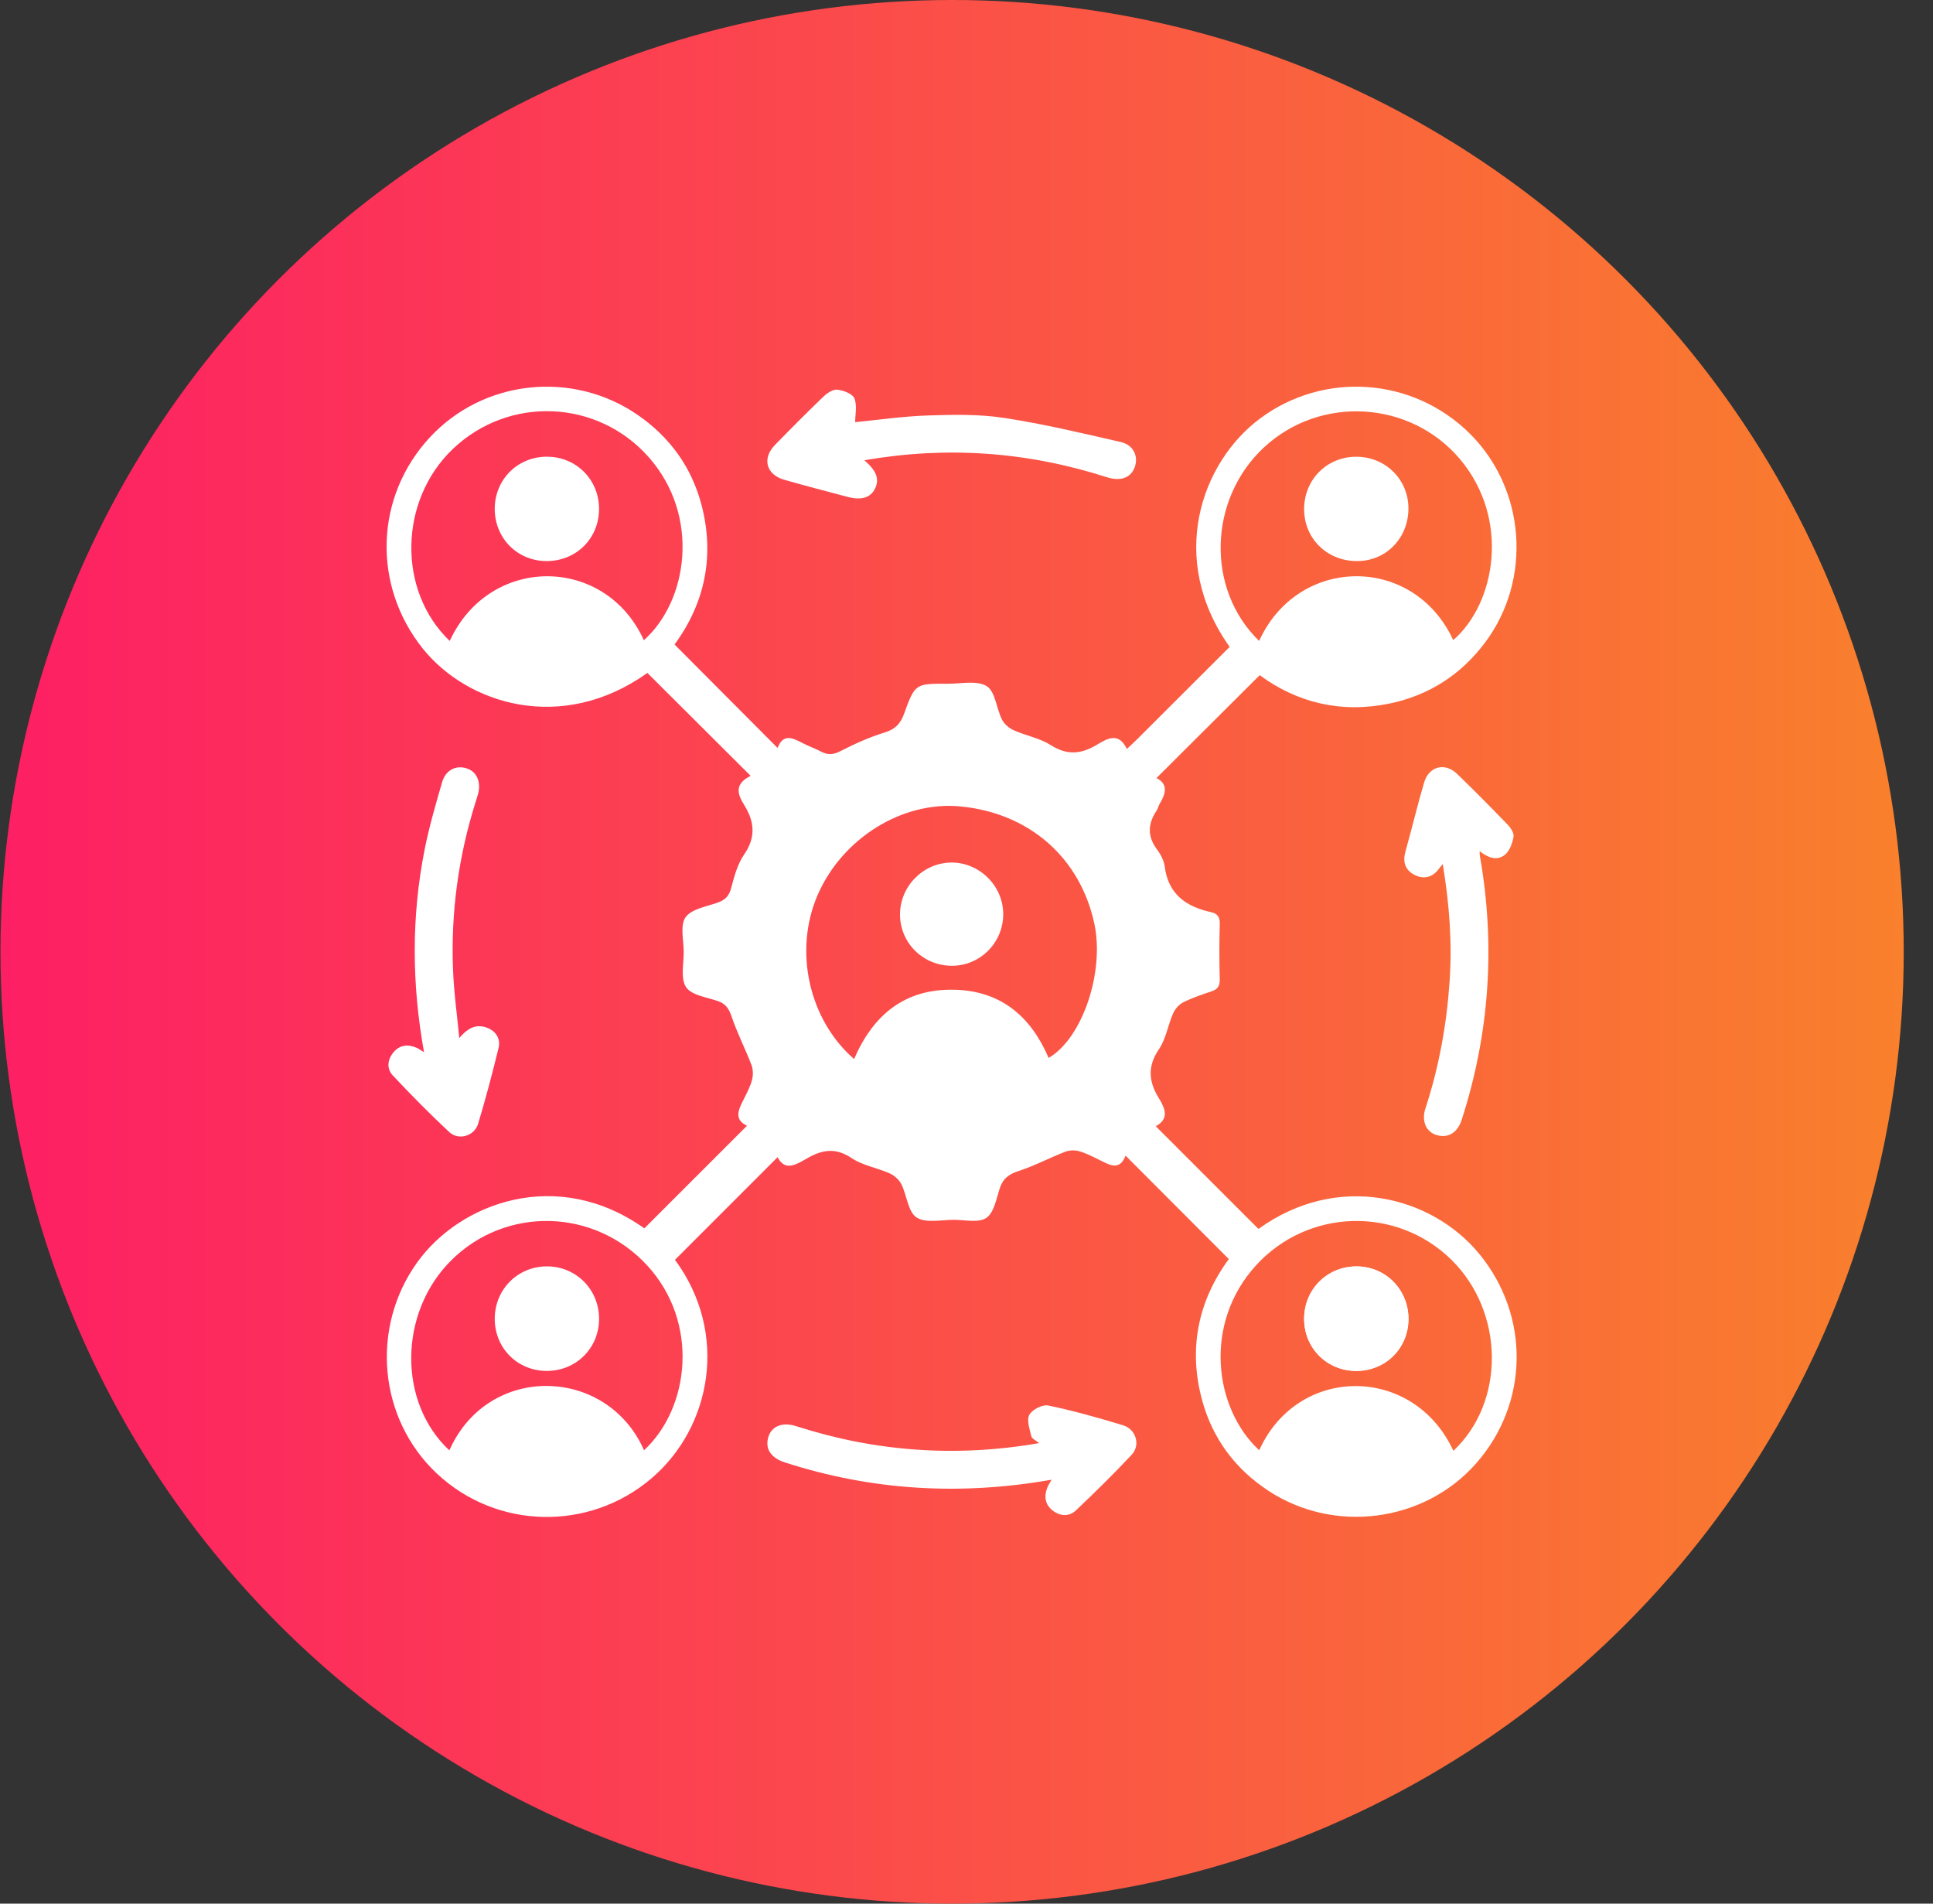
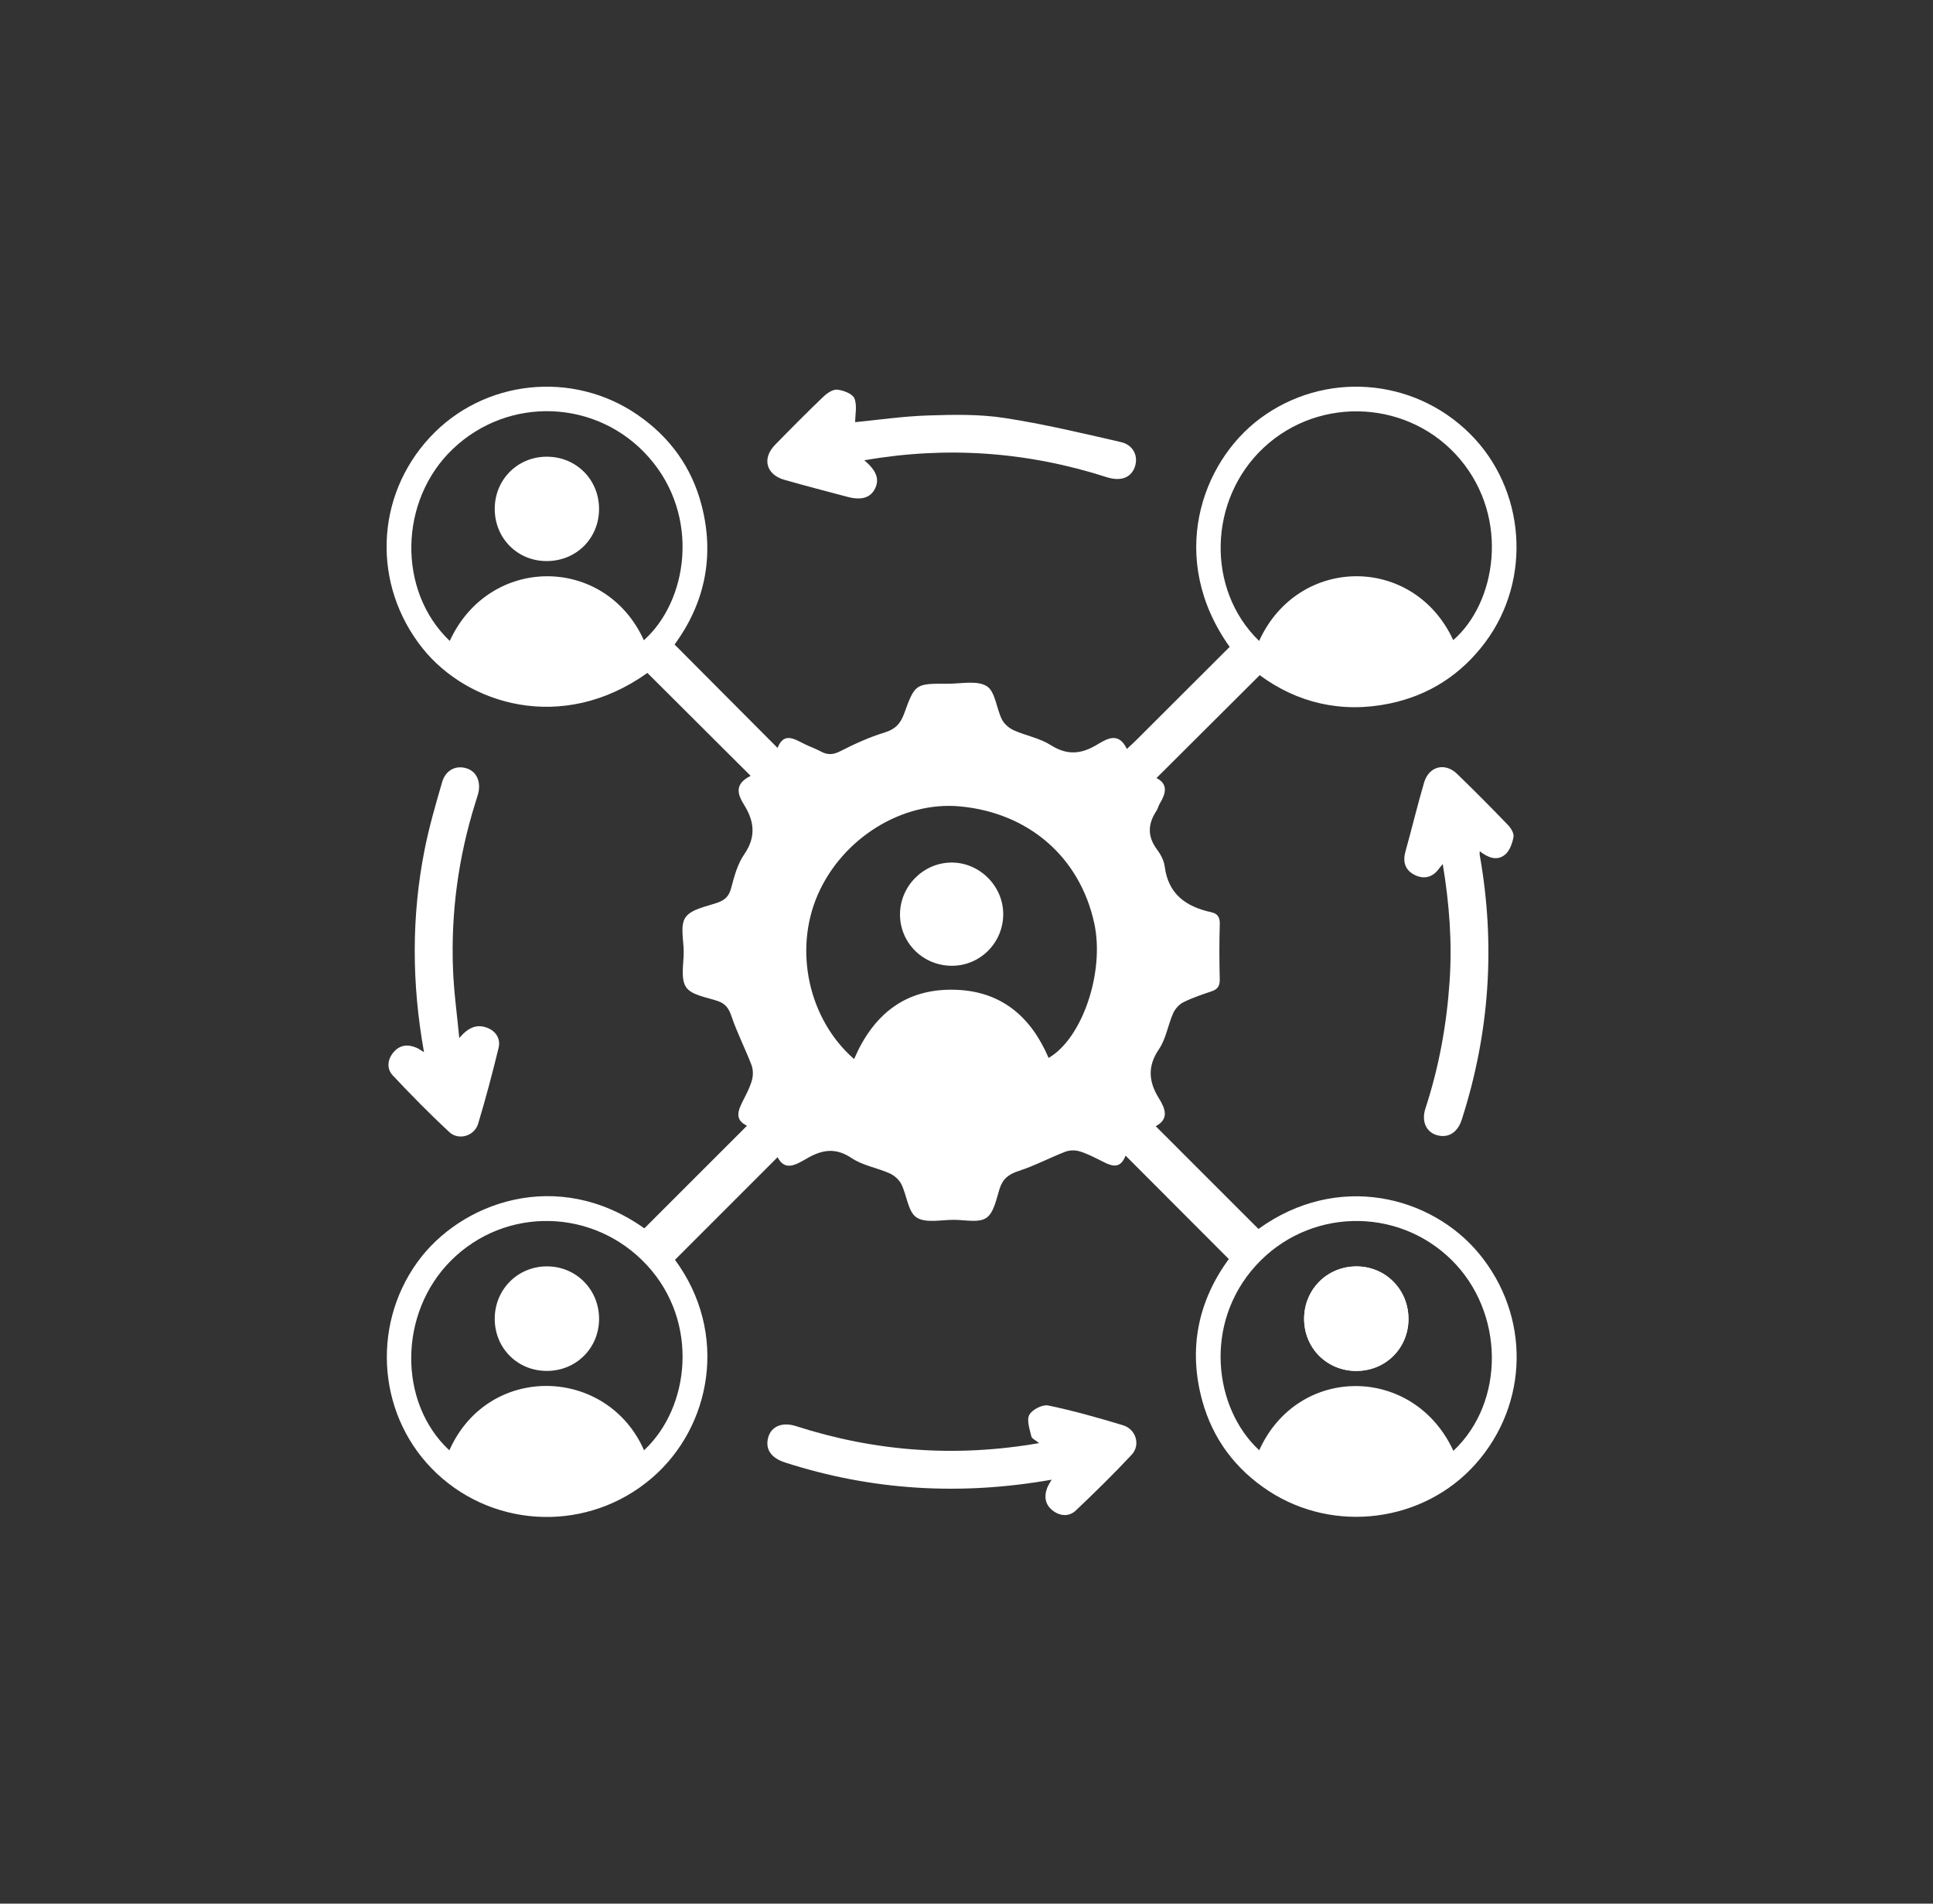
<svg xmlns="http://www.w3.org/2000/svg" width="65" height="64" viewBox="0 0 65 64" fill="none">
  <rect x="0" y="0" width="65" height="64" fill="#333333" stroke="none" />
-   <circle cx="32.016" cy="32" r="32" fill="url(#paint0_linear_400_3110)" />
  <path d="M38.863 37.863C39.308 37.629 39.197 37.289 38.975 36.933C38.631 36.382 38.571 35.86 38.971 35.274C39.208 34.927 39.273 34.465 39.447 34.07C39.512 33.922 39.646 33.77 39.788 33.698C40.092 33.546 40.419 33.436 40.743 33.328C40.951 33.258 41.021 33.142 41.016 32.92C41 32.301 40.998 31.68 41.017 31.06C41.024 30.828 40.932 30.712 40.729 30.668C39.883 30.483 39.284 30.064 39.165 29.13C39.14 28.93 39.029 28.724 38.906 28.559C38.58 28.123 38.594 27.703 38.885 27.265C38.936 27.189 38.953 27.092 39 27.015C39.207 26.675 39.285 26.358 38.888 26.158C40.046 25.005 41.189 23.866 42.36 22.699C43.614 23.625 45.1 23.988 46.721 23.654C48.049 23.38 49.129 22.684 49.945 21.592C51.526 19.474 51.299 16.434 49.422 14.575C47.505 12.677 44.515 12.477 42.373 14.069C40.388 15.544 39.244 18.792 41.349 21.748C40.309 22.786 39.265 23.828 38.221 24.87C38.129 24.962 38.032 25.049 37.893 25.18C37.598 24.562 37.188 24.864 36.843 25.063C36.318 25.366 35.859 25.385 35.328 25.047C34.959 24.813 34.495 24.734 34.088 24.551C33.93 24.48 33.766 24.338 33.69 24.186C33.504 23.812 33.468 23.247 33.18 23.068C32.852 22.866 32.316 22.989 31.869 22.987C30.782 22.982 30.77 22.981 30.402 23.993C30.28 24.331 30.105 24.517 29.747 24.627C29.235 24.782 28.739 25.009 28.261 25.253C28.021 25.377 27.832 25.389 27.605 25.266C27.432 25.172 27.243 25.107 27.067 25.021C26.716 24.85 26.361 24.598 26.147 25.145C24.979 23.973 23.845 22.835 22.683 21.668C23.693 20.292 24.041 18.705 23.591 16.981C23.26 15.711 22.528 14.698 21.444 13.95C19.249 12.437 16.252 12.762 14.453 14.706C12.607 16.697 12.512 19.669 14.212 21.799C15.712 23.675 18.887 24.679 21.77 22.624C22.905 23.755 24.05 24.896 25.241 26.084C24.664 26.373 24.815 26.724 25.028 27.07C25.373 27.628 25.423 28.149 25.022 28.729C24.797 29.054 24.688 29.473 24.584 29.864C24.513 30.13 24.38 30.257 24.134 30.345C23.753 30.48 23.252 30.558 23.053 30.839C22.864 31.105 22.987 31.6 22.991 31.994C22.993 32.4 22.878 32.896 23.069 33.186C23.247 33.457 23.753 33.525 24.126 33.651C24.391 33.739 24.504 33.894 24.595 34.16C24.784 34.719 25.056 35.248 25.268 35.8C25.326 35.949 25.33 36.145 25.289 36.301C25.23 36.528 25.118 36.742 25.011 36.953C24.835 37.299 24.665 37.635 25.119 37.847C23.96 39.005 22.819 40.146 21.667 41.297C18.74 39.218 15.471 40.428 14.027 42.444C12.451 44.642 12.726 47.699 14.692 49.542C16.698 51.422 19.808 51.494 21.909 49.7C23.931 47.975 24.512 44.813 22.697 42.355C23.844 41.208 24.985 40.067 26.148 38.904C26.404 39.408 26.799 39.136 27.157 38.933C27.66 38.647 28.107 38.58 28.636 38.934C29.007 39.184 29.493 39.26 29.912 39.446C30.07 39.517 30.234 39.66 30.309 39.812C30.496 40.185 30.532 40.741 30.82 40.93C31.128 41.133 31.657 41.007 32.09 41.01C32.457 41.012 32.911 41.119 33.167 40.945C33.421 40.773 33.503 40.315 33.612 39.968C33.719 39.632 33.916 39.478 34.251 39.369C34.786 39.196 35.289 38.928 35.815 38.723C35.953 38.669 36.135 38.662 36.279 38.701C36.505 38.762 36.719 38.874 36.932 38.977C37.283 39.147 37.638 39.399 37.849 38.852C39.019 40.024 40.154 41.159 41.321 42.329C40.293 43.73 39.947 45.342 40.427 47.089C40.779 48.369 41.534 49.383 42.645 50.115C44.861 51.575 47.879 51.181 49.625 49.212C51.417 47.191 51.461 44.238 49.735 42.147C48.137 40.212 44.988 39.389 42.318 41.317C41.173 40.17 40.03 39.029 38.863 37.863ZM28.72 35.605C27.189 34.272 26.685 31.953 27.496 30.086C28.324 28.182 30.341 26.928 32.285 27.111C34.6 27.328 36.316 28.824 36.797 31.045C37.151 32.683 36.394 34.913 35.261 35.567C34.666 34.175 33.661 33.316 32.108 33.275C30.447 33.229 29.367 34.101 28.72 35.605ZM15.123 21.548C13.357 19.864 13.414 16.829 15.221 15.1C17.108 13.295 20.099 13.419 21.823 15.38C23.559 17.356 23.128 20.207 21.651 21.525C20.355 18.664 16.462 18.642 15.123 21.548ZM42.34 21.548C40.547 19.813 40.633 16.784 42.499 15.045C44.399 13.277 47.43 13.461 49.097 15.44C50.787 17.447 50.296 20.284 48.867 21.521C47.541 18.642 43.653 18.664 42.34 21.548ZM48.872 48.777C47.543 45.888 43.65 45.865 42.343 48.757C40.817 47.346 40.459 44.494 42.231 42.546C43.981 40.625 46.965 40.543 48.809 42.357C50.588 44.108 50.627 47.128 48.872 48.777ZM15.11 48.76C13.381 47.151 13.404 44.148 15.158 42.388C16.994 40.545 19.983 40.611 21.763 42.544C23.516 44.448 23.205 47.319 21.657 48.758C20.418 45.935 16.42 45.813 15.11 48.76Z" fill="white" />
  <path d="M34.943 48.517C32.13 49.005 29.427 48.801 26.771 47.947C26.303 47.796 25.937 47.953 25.833 48.323C25.724 48.714 25.921 49.014 26.395 49.167C29.321 50.112 32.3 50.287 35.362 49.747C35.303 49.855 35.248 49.933 35.215 50.018C35.099 50.321 35.145 50.596 35.413 50.795C35.662 50.98 35.956 50.991 36.179 50.78C36.819 50.172 37.451 49.554 38.053 48.909C38.361 48.58 38.2 48.048 37.761 47.916C36.931 47.665 36.094 47.428 35.247 47.252C35.055 47.212 34.709 47.39 34.613 47.566C34.516 47.743 34.624 48.046 34.679 48.286C34.695 48.366 34.826 48.42 34.943 48.517Z" fill="white" />
  <path d="M14.258 35.374C14.15 35.31 14.08 35.257 14.002 35.223C13.704 35.096 13.428 35.133 13.22 35.392C13.024 35.636 13.001 35.936 13.208 36.156C13.821 36.809 14.451 37.449 15.106 38.059C15.421 38.352 15.951 38.196 16.078 37.78C16.333 36.937 16.557 36.085 16.766 35.228C16.839 34.929 16.681 34.673 16.395 34.559C16.022 34.41 15.731 34.558 15.444 34.899C15.371 34.128 15.262 33.357 15.233 32.584C15.16 30.688 15.412 28.828 15.977 27.014C16.011 26.901 16.052 26.789 16.081 26.674C16.179 26.277 16.023 25.938 15.697 25.834C15.335 25.716 14.987 25.885 14.867 26.295C14.651 27.039 14.434 27.786 14.282 28.545C13.832 30.805 13.844 33.072 14.258 35.374Z" fill="white" />
  <path d="M29.063 15.475C31.854 14.989 34.557 15.19 37.214 16.042C37.676 16.191 38.017 16.067 38.151 15.723C38.293 15.356 38.123 14.962 37.694 14.863C36.39 14.563 35.084 14.252 33.763 14.05C32.923 13.922 32.054 13.939 31.2 13.968C30.349 13.996 29.501 14.121 28.756 14.193C28.756 13.941 28.828 13.632 28.731 13.394C28.667 13.237 28.363 13.124 28.154 13.1C28.007 13.083 27.811 13.218 27.686 13.338C27.134 13.866 26.595 14.41 26.061 14.957C25.617 15.412 25.761 15.956 26.374 16.131C27.082 16.333 27.794 16.518 28.505 16.706C28.971 16.829 29.276 16.732 29.427 16.421C29.577 16.109 29.475 15.82 29.063 15.475Z" fill="white" />
  <path d="M49.757 28.618C50.038 28.837 50.342 28.955 50.609 28.733C50.766 28.603 50.856 28.349 50.894 28.136C50.916 28.013 50.803 27.834 50.7 27.728C50.142 27.149 49.576 26.578 48.997 26.018C48.588 25.622 48.048 25.761 47.887 26.31C47.661 27.079 47.475 27.86 47.259 28.633C47.164 28.974 47.25 29.247 47.554 29.407C47.87 29.572 48.167 29.508 48.388 29.204C48.417 29.164 48.451 29.127 48.514 29.048C48.738 30.391 48.835 31.694 48.744 33.009C48.645 34.46 48.386 35.879 47.933 37.263C47.789 37.7 47.961 38.064 48.32 38.164C48.698 38.27 49.011 38.083 49.154 37.641C50.092 34.726 50.294 31.761 49.758 28.746C49.754 28.721 49.757 28.695 49.757 28.618Z" fill="white" />
  <path d="M45.606 46.091C44.622 46.09 43.856 45.326 43.853 44.344C43.85 43.363 44.612 42.587 45.591 42.576C46.581 42.564 47.365 43.349 47.362 44.348C47.358 45.33 46.59 46.091 45.606 46.091Z" fill="white" />
  <path d="M32.024 32.469C32.978 32.462 33.745 31.675 33.735 30.714C33.724 29.768 32.919 28.983 31.975 28.999C31.027 29.014 30.253 29.814 30.264 30.765C30.275 31.719 31.058 32.477 32.024 32.469Z" fill="white" />
  <path d="M16.636 17.104C16.634 18.09 17.393 18.859 18.373 18.863C19.377 18.868 20.151 18.096 20.144 17.096C20.137 16.114 19.368 15.353 18.386 15.354C17.404 15.355 16.639 16.121 16.636 17.104Z" fill="white" />
-   <path d="M43.853 17.15C43.872 18.144 44.663 18.887 45.678 18.863C46.648 18.84 47.382 18.049 47.36 17.052C47.339 16.078 46.544 15.33 45.558 15.356C44.579 15.38 43.835 16.163 43.853 17.15Z" fill="white" />
  <path d="M45.606 46.091C46.59 46.092 47.358 45.331 47.362 44.349C47.366 43.351 46.581 42.564 45.591 42.577C44.612 42.589 43.85 43.364 43.853 44.345C43.856 45.325 44.622 46.09 45.606 46.091Z" fill="white" />
  <path d="M16.636 44.341C16.638 45.325 17.401 46.089 18.385 46.09C19.369 46.091 20.138 45.331 20.145 44.35C20.151 43.354 19.366 42.565 18.375 42.575C17.397 42.585 16.635 43.359 16.636 44.341Z" fill="white" />
  <defs>
    <linearGradient id="paint0_linear_400_3110" x1="0.016" y1="32" x2="64.016" y2="32" gradientUnits="userSpaceOnUse">
      <stop stop-color="#FD1F64" />
      <stop offset="1" stop-color="#F9802C" />
    </linearGradient>
  </defs>
</svg>